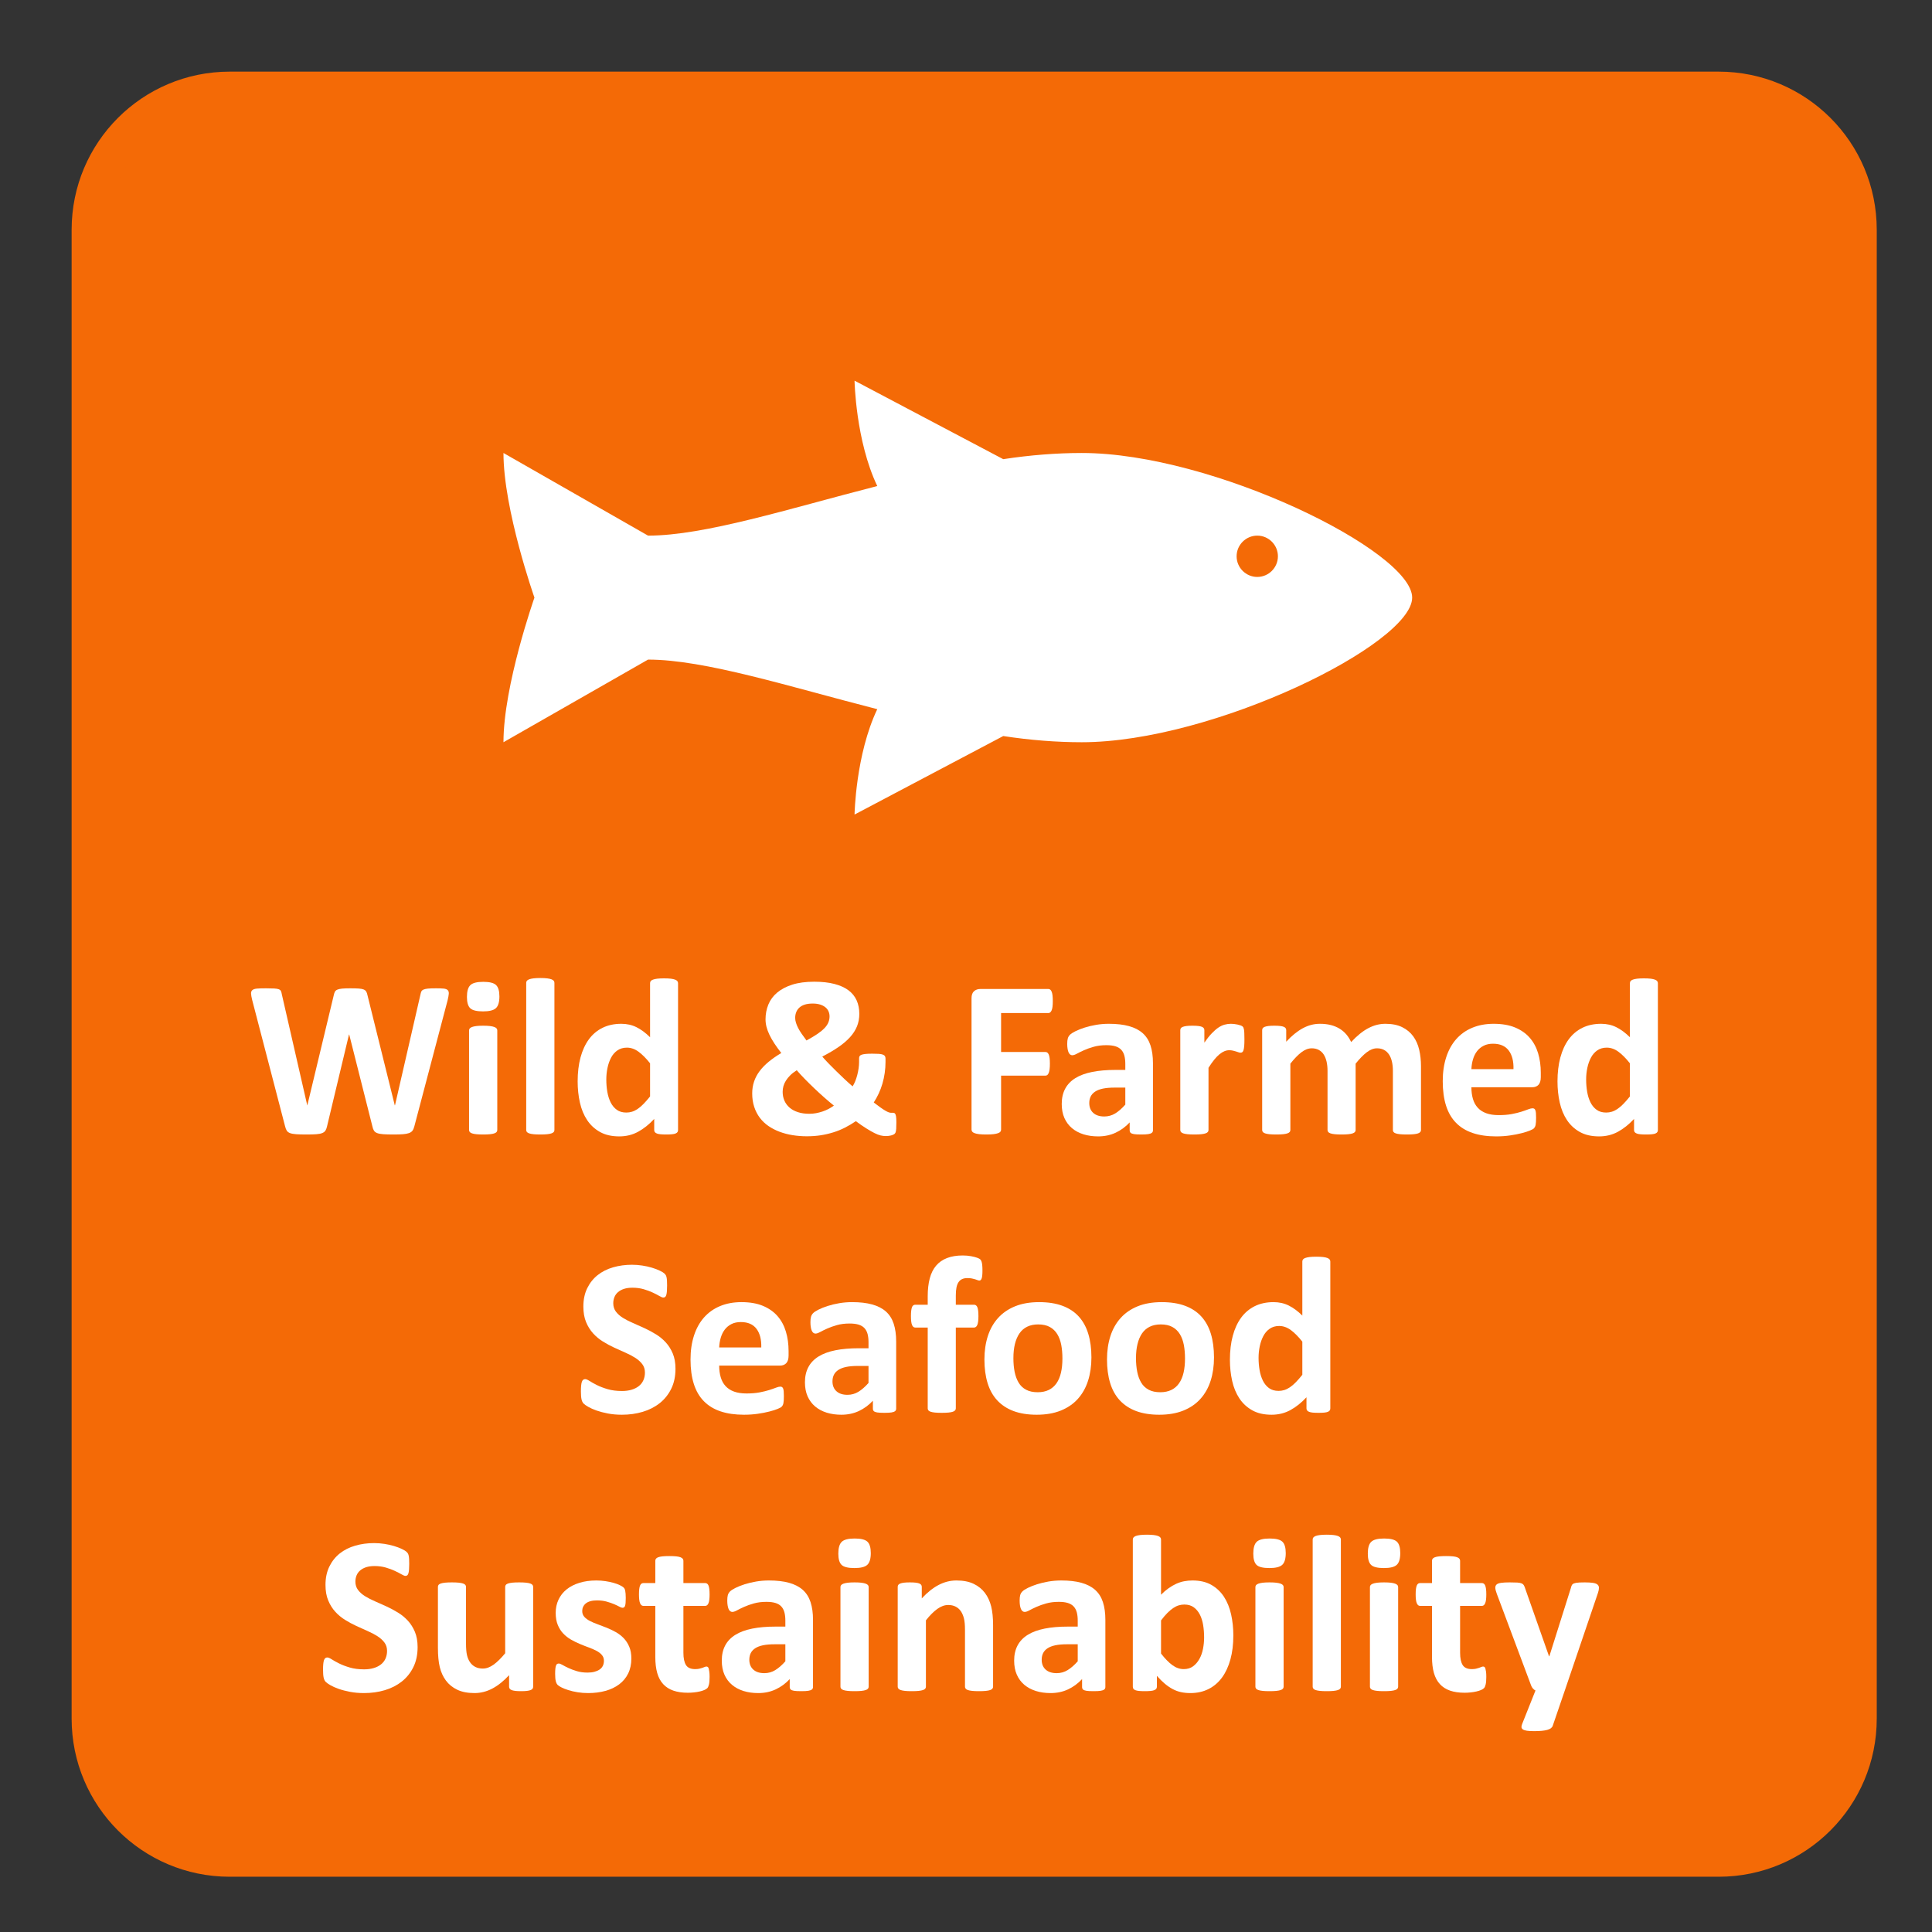
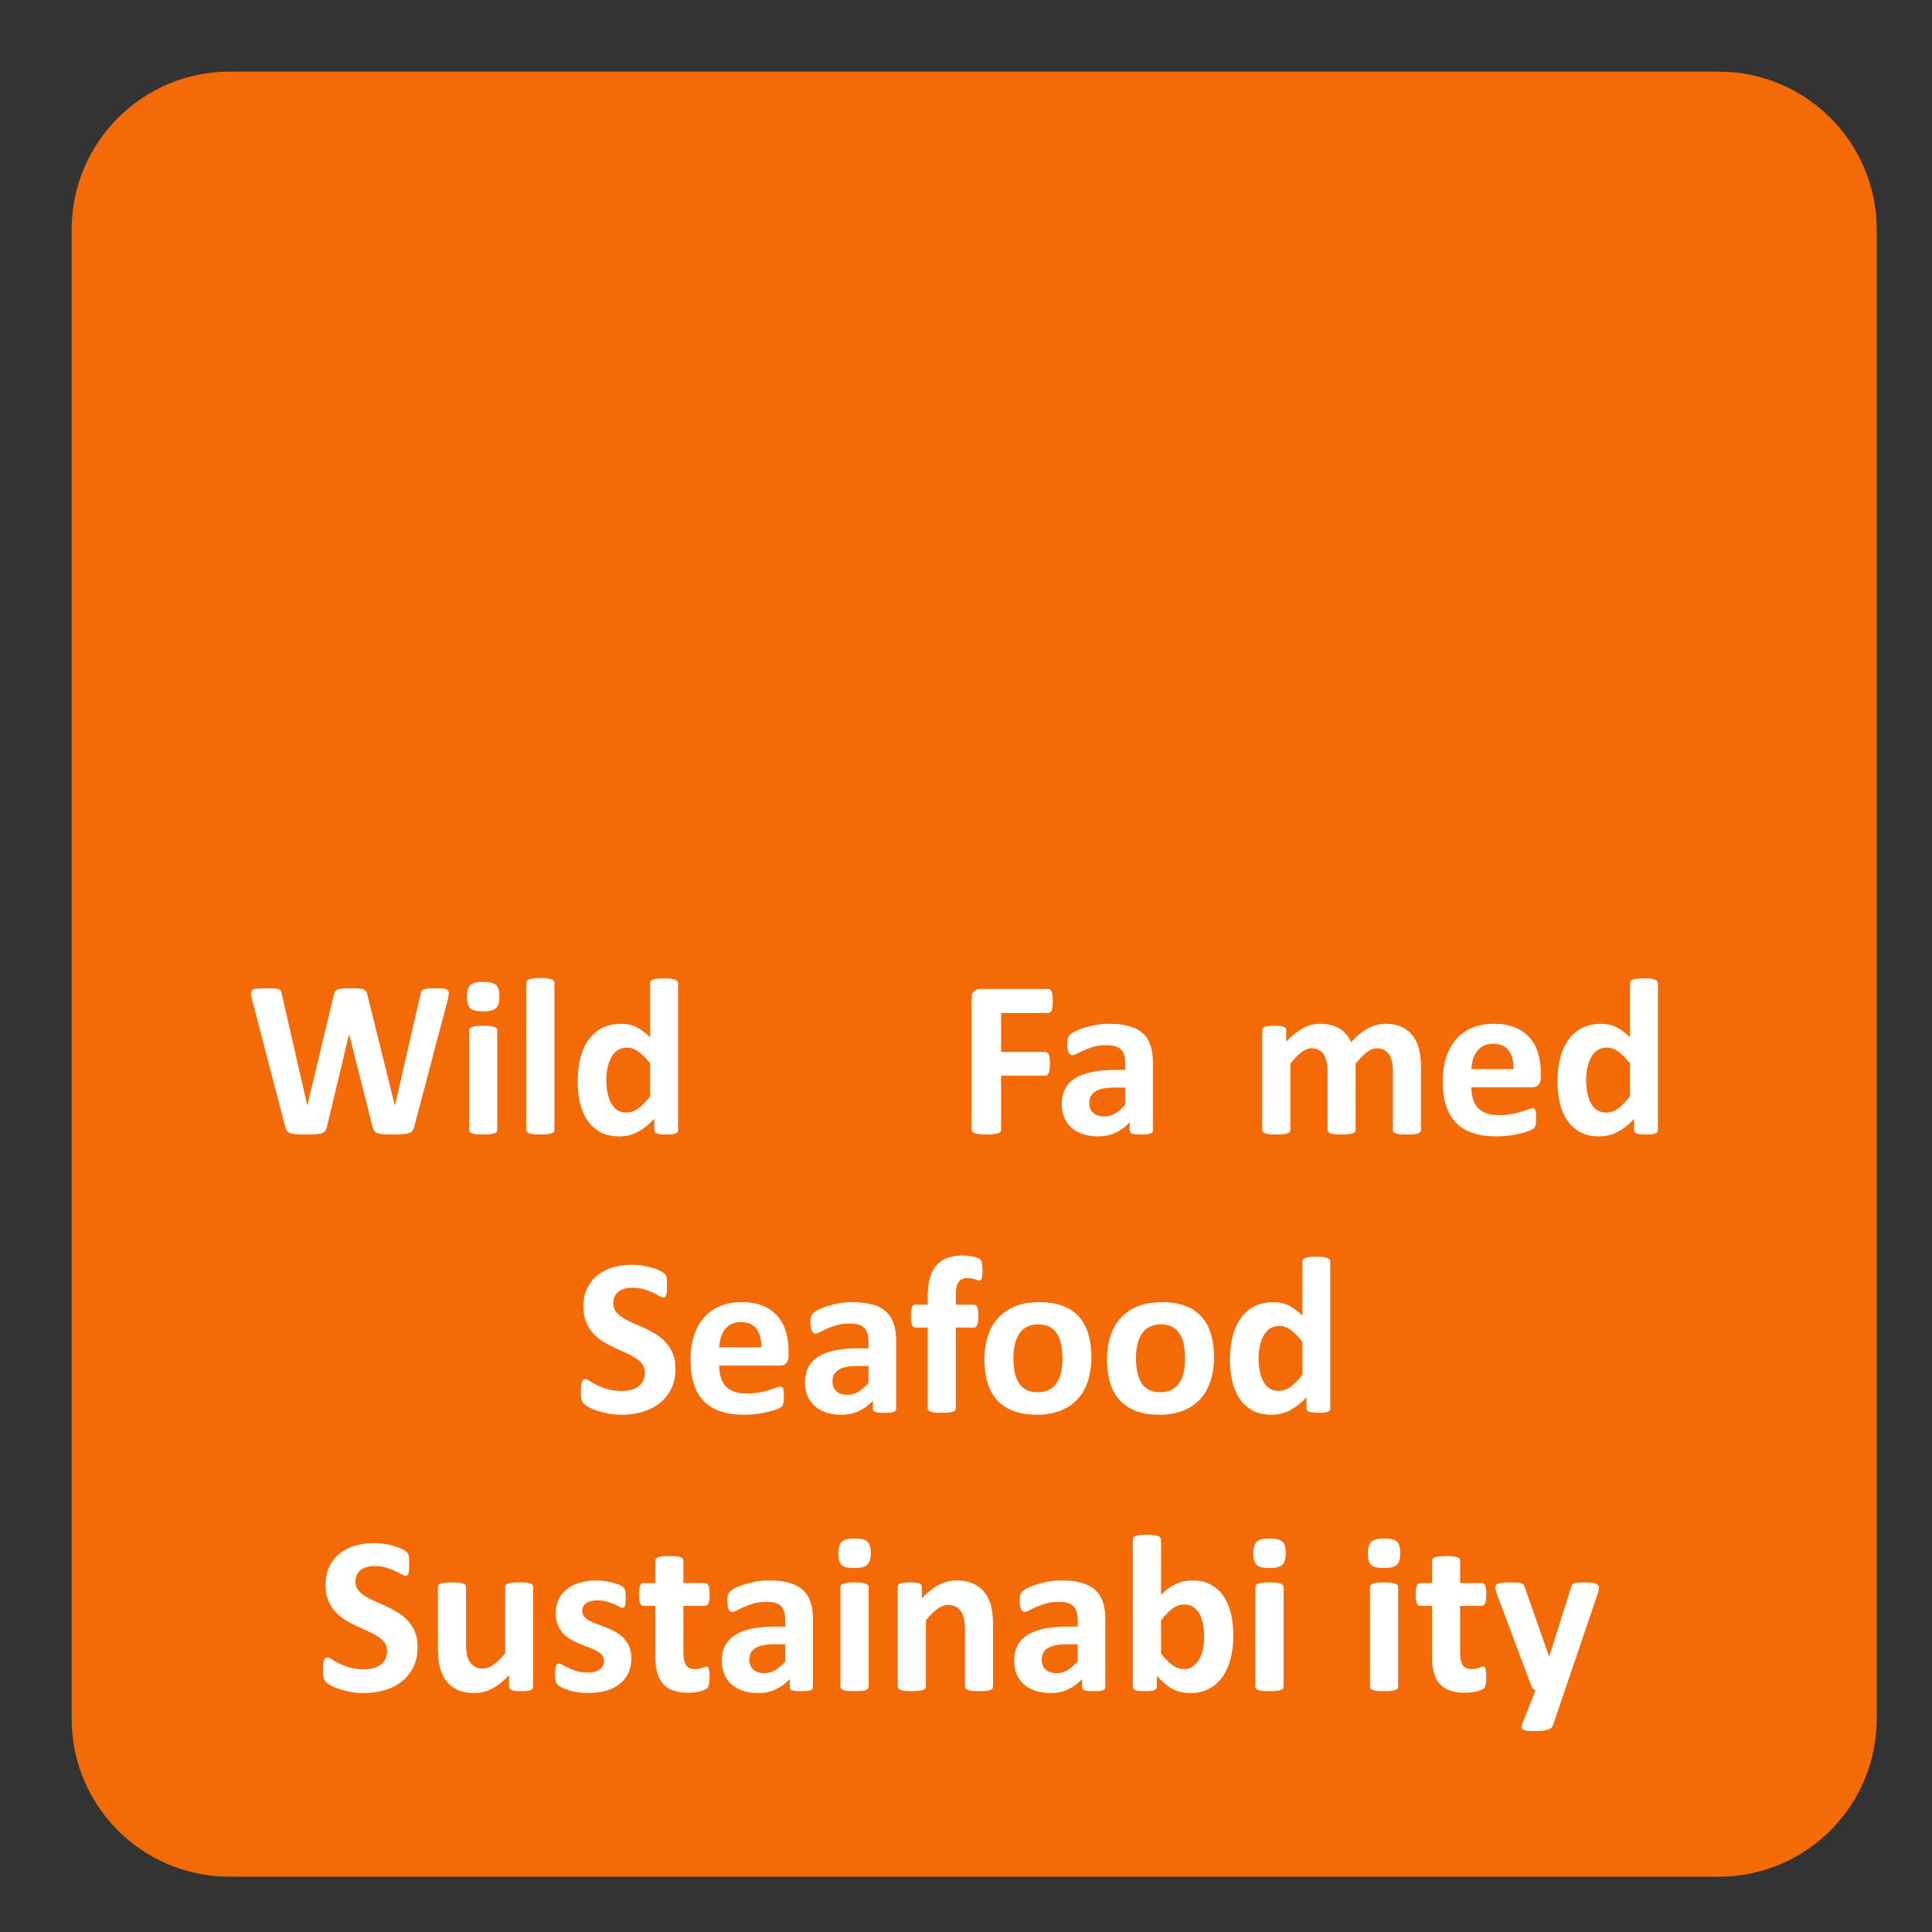
<svg xmlns="http://www.w3.org/2000/svg" version="1.1" x="0" y="0" width="118" height="118" viewBox="0, 0, 118, 118">
  <rect x="0" y="0" width="118" height="118" fill="#333333" stroke="none" />
  <g id="Layer_1" transform="translate(-274, -404.5)">
    <g>
      <path d="M279,418.027 C279,413.318 282.818,409.5 287.527,409.5 L378.473,409.5 C383.182,409.5 387,413.318 387,418.027 L387,508.973 C387,513.682 383.182,517.5 378.473,517.5 L287.527,517.5 C282.818,517.5 279,513.682 279,508.973 z" fill="#F46A06" />
      <path d="M279.5,418.527 C279.5,413.818 283.318,410 288.027,410 L378.973,410 C383.683,410 387.5,413.818 387.5,418.527 L387.5,509.473 C387.5,514.182 383.683,518 378.973,518 L288.027,518 C283.318,518 279.5,514.182 279.5,509.473 z" fill-opacity="0" stroke="#F46A06" stroke-width="2.25" />
      <path d="M299.307,473.292 Q299.266,473.456 299.195,473.555 Q299.123,473.654 298.979,473.706 Q298.836,473.757 298.61,473.774 Q298.385,473.791 298.036,473.791 Q297.646,473.791 297.41,473.774 Q297.175,473.757 297.038,473.706 Q296.901,473.654 296.84,473.555 Q296.778,473.456 296.744,473.292 L295.329,467.687 L295.315,467.687 L293.975,473.292 Q293.941,473.449 293.88,473.548 Q293.818,473.648 293.685,473.702 Q293.552,473.757 293.323,473.774 Q293.094,473.791 292.718,473.791 Q292.321,473.791 292.085,473.774 Q291.849,473.757 291.713,473.706 Q291.576,473.654 291.514,473.555 Q291.453,473.456 291.412,473.292 L289.402,465.574 Q289.341,465.328 289.334,465.188 Q289.327,465.048 289.412,464.973 Q289.498,464.898 289.693,464.88 Q289.888,464.863 290.236,464.863 Q290.557,464.863 290.745,464.874 Q290.933,464.884 291.029,464.921 Q291.125,464.959 291.159,465.031 Q291.193,465.103 291.214,465.233 L292.765,472.007 L292.772,472.007 L294.386,465.28 Q294.413,465.15 294.457,465.068 Q294.502,464.986 294.608,464.942 Q294.714,464.898 294.898,464.88 Q295.083,464.863 295.39,464.863 Q295.719,464.863 295.913,464.877 Q296.108,464.891 296.214,464.935 Q296.32,464.98 296.368,465.062 Q296.416,465.144 296.443,465.28 L298.111,472.007 L298.125,472.007 L299.677,465.253 Q299.697,465.144 299.731,465.065 Q299.765,464.986 299.861,464.942 Q299.957,464.898 300.135,464.88 Q300.312,464.863 300.634,464.863 Q300.934,464.863 301.102,464.88 Q301.269,464.898 301.345,464.973 Q301.42,465.048 301.41,465.195 Q301.399,465.342 301.338,465.595 z" fill="#FFFFFF" />
      <path d="M304.372,473.518 Q304.372,473.586 304.331,473.637 Q304.29,473.689 304.191,473.723 Q304.091,473.757 303.927,473.774 Q303.763,473.791 303.51,473.791 Q303.257,473.791 303.093,473.774 Q302.929,473.757 302.83,473.723 Q302.731,473.689 302.69,473.637 Q302.649,473.586 302.649,473.518 L302.649,467.434 Q302.649,467.365 302.69,467.314 Q302.731,467.263 302.83,467.225 Q302.929,467.188 303.093,467.167 Q303.257,467.147 303.51,467.147 Q303.763,467.147 303.927,467.167 Q304.091,467.188 304.191,467.225 Q304.29,467.263 304.331,467.314 Q304.372,467.365 304.372,467.434 z M304.502,465.356 Q304.502,465.875 304.29,466.073 Q304.078,466.272 303.504,466.272 Q302.922,466.272 302.721,466.08 Q302.519,465.889 302.519,465.39 Q302.519,464.87 302.728,464.669 Q302.936,464.467 303.517,464.467 Q304.091,464.467 304.296,464.662 Q304.502,464.857 304.502,465.356 z" fill="#FFFFFF" />
      <path d="M307.862,473.518 Q307.862,473.586 307.821,473.637 Q307.78,473.689 307.681,473.723 Q307.582,473.757 307.418,473.774 Q307.254,473.791 307.001,473.791 Q306.748,473.791 306.584,473.774 Q306.42,473.757 306.32,473.723 Q306.221,473.689 306.18,473.637 Q306.139,473.586 306.139,473.518 L306.139,464.528 Q306.139,464.46 306.18,464.405 Q306.221,464.351 306.32,464.313 Q306.42,464.275 306.584,464.255 Q306.748,464.234 307.001,464.234 Q307.254,464.234 307.418,464.255 Q307.582,464.275 307.681,464.313 Q307.78,464.351 307.821,464.405 Q307.862,464.46 307.862,464.528 z" fill="#FFFFFF" />
      <path d="M315.413,473.518 Q315.413,473.593 315.379,473.644 Q315.344,473.695 315.262,473.73 Q315.18,473.764 315.04,473.777 Q314.9,473.791 314.695,473.791 Q314.476,473.791 314.34,473.777 Q314.203,473.764 314.117,473.73 Q314.032,473.695 313.994,473.644 Q313.957,473.593 313.957,473.518 L313.957,472.841 Q313.485,473.347 312.969,473.627 Q312.453,473.907 311.824,473.907 Q311.127,473.907 310.645,473.637 Q310.163,473.367 309.859,472.909 Q309.554,472.451 309.418,471.839 Q309.281,471.228 309.281,470.551 Q309.281,469.737 309.455,469.088 Q309.63,468.439 309.965,467.981 Q310.299,467.523 310.799,467.276 Q311.298,467.03 311.947,467.03 Q312.46,467.03 312.877,467.239 Q313.294,467.447 313.704,467.851 L313.704,464.549 Q313.704,464.481 313.741,464.426 Q313.779,464.371 313.878,464.334 Q313.977,464.296 314.141,464.275 Q314.305,464.255 314.558,464.255 Q314.811,464.255 314.975,464.275 Q315.139,464.296 315.235,464.334 Q315.331,464.371 315.372,464.426 Q315.413,464.481 315.413,464.549 z M313.704,469.443 Q313.335,468.979 312.996,468.733 Q312.658,468.486 312.289,468.486 Q311.954,468.486 311.711,468.654 Q311.468,468.821 311.321,469.102 Q311.174,469.382 311.103,469.727 Q311.031,470.072 311.031,470.435 Q311.031,470.817 311.092,471.18 Q311.154,471.542 311.294,471.826 Q311.434,472.109 311.667,472.28 Q311.899,472.451 312.255,472.451 Q312.432,472.451 312.6,472.4 Q312.767,472.349 312.942,472.233 Q313.116,472.116 313.3,471.928 Q313.485,471.74 313.704,471.467 z" fill="#FFFFFF" />
-       <path d="M319.942,471.282 Q319.942,470.9 320.055,470.561 Q320.168,470.223 320.393,469.922 Q320.619,469.621 320.95,469.348 Q321.282,469.074 321.719,468.815 Q321.473,468.5 321.292,468.223 Q321.111,467.946 320.991,467.693 Q320.872,467.441 320.814,467.212 Q320.756,466.983 320.756,466.757 Q320.756,466.278 320.927,465.858 Q321.097,465.438 321.46,465.13 Q321.822,464.822 322.383,464.641 Q322.943,464.46 323.729,464.46 Q324.447,464.46 324.967,464.597 Q325.486,464.733 325.821,464.983 Q326.156,465.233 326.32,465.598 Q326.484,465.964 326.484,466.422 Q326.484,466.832 326.344,467.181 Q326.204,467.529 325.92,467.844 Q325.636,468.158 325.213,468.449 Q324.789,468.739 324.221,469.033 Q324.406,469.245 324.635,469.481 Q324.864,469.717 325.107,469.953 Q325.349,470.189 325.595,470.421 Q325.842,470.653 326.074,470.852 Q326.163,470.715 326.235,470.537 Q326.306,470.359 326.358,470.161 Q326.409,469.963 326.44,469.758 Q326.47,469.553 326.47,469.355 L326.47,469.143 Q326.47,469.067 326.498,469.013 Q326.525,468.958 326.611,468.924 Q326.696,468.89 326.857,468.873 Q327.017,468.856 327.27,468.856 Q327.51,468.856 327.667,468.866 Q327.824,468.876 327.916,468.91 Q328.009,468.944 328.046,469.003 Q328.084,469.061 328.084,469.15 L328.084,469.368 Q328.084,469.696 328.036,470.031 Q327.988,470.366 327.896,470.684 Q327.803,471.002 327.667,471.293 Q327.53,471.583 327.366,471.836 Q327.605,472.021 327.78,472.144 Q327.954,472.267 328.077,472.338 Q328.2,472.41 328.282,472.438 Q328.364,472.465 328.419,472.465 Q328.494,472.465 328.559,472.465 Q328.624,472.465 328.665,472.513 Q328.706,472.561 328.726,472.684 Q328.747,472.807 328.747,473.046 Q328.747,473.299 328.737,473.442 Q328.726,473.586 328.702,473.654 Q328.678,473.723 328.62,473.767 Q328.562,473.812 328.426,473.849 Q328.289,473.887 328.097,473.887 Q327.947,473.887 327.786,473.849 Q327.626,473.812 327.414,473.706 Q327.202,473.6 326.922,473.425 Q326.641,473.251 326.272,472.978 Q325.951,473.196 325.609,473.371 Q325.267,473.545 324.895,473.661 Q324.522,473.777 324.126,473.839 Q323.729,473.9 323.278,473.9 Q322.834,473.9 322.41,473.832 Q321.986,473.764 321.614,473.624 Q321.241,473.483 320.933,473.272 Q320.626,473.06 320.407,472.769 Q320.188,472.479 320.065,472.106 Q319.942,471.733 319.942,471.282 z M322.567,466.668 Q322.567,466.812 322.615,466.965 Q322.663,467.119 322.748,467.287 Q322.834,467.454 322.964,467.642 Q323.094,467.83 323.258,468.049 Q323.661,467.83 323.931,467.646 Q324.201,467.461 324.365,467.287 Q324.529,467.112 324.597,466.938 Q324.666,466.764 324.666,466.579 Q324.666,466.415 324.604,466.272 Q324.543,466.128 324.413,466.022 Q324.283,465.916 324.092,465.855 Q323.9,465.793 323.64,465.793 Q323.353,465.793 323.152,465.858 Q322.95,465.923 322.82,466.043 Q322.69,466.162 322.629,466.323 Q322.567,466.483 322.567,466.668 z M321.802,471.187 Q321.802,471.481 321.911,471.727 Q322.02,471.973 322.225,472.15 Q322.43,472.328 322.735,472.427 Q323.039,472.526 323.435,472.526 Q323.64,472.526 323.842,472.489 Q324.044,472.451 324.239,472.386 Q324.433,472.321 324.608,472.229 Q324.782,472.137 324.932,472.027 Q324.625,471.781 324.314,471.504 Q324.003,471.228 323.709,470.947 Q323.415,470.667 323.145,470.39 Q322.875,470.113 322.663,469.867 Q322.424,470.018 322.263,470.178 Q322.102,470.339 322,470.503 Q321.897,470.667 321.849,470.838 Q321.802,471.009 321.802,471.187 z M319.382,464.904" fill="#FFFFFF" />
      <path d="M338.301,465.643 Q338.301,465.848 338.284,465.988 Q338.267,466.128 338.229,466.21 Q338.192,466.292 338.144,466.333 Q338.096,466.374 338.035,466.374 L335.143,466.374 L335.143,468.753 L337.857,468.753 Q337.918,468.753 337.966,468.787 Q338.014,468.821 338.052,468.903 Q338.089,468.985 338.106,469.122 Q338.124,469.259 338.124,469.464 Q338.124,469.669 338.106,469.806 Q338.089,469.942 338.052,470.031 Q338.014,470.12 337.966,470.158 Q337.918,470.195 337.857,470.195 L335.143,470.195 L335.143,473.49 Q335.143,473.566 335.102,473.62 Q335.061,473.675 334.955,473.712 Q334.849,473.75 334.678,473.771 Q334.507,473.791 334.241,473.791 Q333.981,473.791 333.807,473.771 Q333.632,473.75 333.53,473.712 Q333.427,473.675 333.383,473.62 Q333.338,473.566 333.338,473.49 L333.338,465.472 Q333.338,465.171 333.492,465.038 Q333.646,464.904 333.872,464.904 L338.035,464.904 Q338.096,464.904 338.144,464.942 Q338.192,464.98 338.229,465.065 Q338.267,465.15 338.284,465.294 Q338.301,465.438 338.301,465.643 z" fill="#FFFFFF" />
      <path d="M344.419,473.538 Q344.419,473.634 344.35,473.689 Q344.282,473.743 344.135,473.767 Q343.988,473.791 343.701,473.791 Q343.393,473.791 343.253,473.767 Q343.113,473.743 343.055,473.689 Q342.997,473.634 342.997,473.538 L342.997,473.053 Q342.621,473.456 342.139,473.682 Q341.657,473.907 341.069,473.907 Q340.584,473.907 340.177,473.781 Q339.77,473.654 339.473,473.405 Q339.176,473.155 339.011,472.786 Q338.847,472.417 338.847,471.925 Q338.847,471.392 339.056,470.999 Q339.264,470.606 339.678,470.349 Q340.092,470.093 340.707,469.97 Q341.322,469.847 342.135,469.847 L342.73,469.847 L342.73,469.478 Q342.73,469.191 342.672,468.975 Q342.614,468.76 342.481,468.616 Q342.347,468.473 342.125,468.404 Q341.903,468.336 341.575,468.336 Q341.144,468.336 340.806,468.432 Q340.468,468.527 340.208,468.644 Q339.948,468.76 339.774,468.856 Q339.599,468.951 339.49,468.951 Q339.415,468.951 339.357,468.903 Q339.299,468.856 339.261,468.767 Q339.223,468.678 339.203,468.548 Q339.182,468.418 339.182,468.261 Q339.182,468.049 339.217,467.926 Q339.251,467.803 339.346,467.704 Q339.442,467.605 339.681,467.485 Q339.921,467.365 340.242,467.263 Q340.563,467.16 340.943,467.095 Q341.322,467.03 341.725,467.03 Q342.443,467.03 342.952,467.171 Q343.462,467.311 343.79,467.601 Q344.118,467.892 344.268,468.35 Q344.419,468.808 344.419,469.437 z M342.73,470.927 L342.074,470.927 Q341.657,470.927 341.363,470.988 Q341.069,471.05 340.885,471.173 Q340.7,471.296 340.615,471.47 Q340.529,471.645 340.529,471.87 Q340.529,472.253 340.772,472.472 Q341.014,472.691 341.445,472.691 Q341.807,472.691 342.112,472.506 Q342.416,472.321 342.73,471.966 z" fill="#FFFFFF" />
-       <path d="M350.005,467.987 Q350.005,468.233 349.992,468.391 Q349.978,468.548 349.951,468.637 Q349.923,468.726 349.879,468.76 Q349.834,468.794 349.766,468.794 Q349.711,468.794 349.643,468.77 Q349.575,468.746 349.489,468.719 Q349.404,468.691 349.301,468.668 Q349.199,468.644 349.076,468.644 Q348.932,468.644 348.789,468.702 Q348.645,468.76 348.491,468.883 Q348.337,469.006 348.17,469.211 Q348.002,469.416 347.811,469.717 L347.811,473.518 Q347.811,473.586 347.77,473.637 Q347.729,473.689 347.63,473.723 Q347.531,473.757 347.367,473.774 Q347.203,473.791 346.95,473.791 Q346.697,473.791 346.533,473.774 Q346.369,473.757 346.269,473.723 Q346.17,473.689 346.129,473.637 Q346.088,473.586 346.088,473.518 L346.088,467.42 Q346.088,467.352 346.122,467.3 Q346.157,467.249 346.246,467.215 Q346.334,467.181 346.475,467.164 Q346.615,467.147 346.827,467.147 Q347.045,467.147 347.189,467.164 Q347.332,467.181 347.411,467.215 Q347.49,467.249 347.524,467.3 Q347.558,467.352 347.558,467.42 L347.558,468.179 Q347.797,467.837 348.009,467.615 Q348.221,467.393 348.413,467.263 Q348.604,467.133 348.795,467.082 Q348.987,467.03 349.178,467.03 Q349.267,467.03 349.37,467.041 Q349.472,467.051 349.581,467.075 Q349.691,467.099 349.773,467.129 Q349.855,467.16 349.893,467.194 Q349.93,467.229 349.947,467.27 Q349.964,467.311 349.978,467.382 Q349.992,467.454 349.998,467.598 Q350.005,467.741 350.005,467.987 z" fill="#FFFFFF" />
      <path d="M360.789,473.518 Q360.789,473.586 360.748,473.637 Q360.707,473.689 360.611,473.723 Q360.515,473.757 360.351,473.774 Q360.187,473.791 359.934,473.791 Q359.675,473.791 359.511,473.774 Q359.346,473.757 359.247,473.723 Q359.148,473.689 359.111,473.637 Q359.073,473.586 359.073,473.518 L359.073,469.901 Q359.073,469.594 359.015,469.341 Q358.957,469.088 358.837,468.907 Q358.718,468.726 358.536,468.627 Q358.355,468.527 358.102,468.527 Q357.795,468.527 357.48,468.767 Q357.166,469.006 356.797,469.464 L356.797,473.518 Q356.797,473.586 356.756,473.637 Q356.715,473.689 356.616,473.723 Q356.516,473.757 356.352,473.774 Q356.188,473.791 355.942,473.791 Q355.689,473.791 355.525,473.774 Q355.361,473.757 355.262,473.723 Q355.163,473.689 355.122,473.637 Q355.081,473.586 355.081,473.518 L355.081,469.901 Q355.081,469.594 355.023,469.341 Q354.965,469.088 354.848,468.907 Q354.732,468.726 354.548,468.627 Q354.363,468.527 354.117,468.527 Q353.803,468.527 353.488,468.767 Q353.174,469.006 352.811,469.464 L352.811,473.518 Q352.811,473.586 352.77,473.637 Q352.729,473.689 352.63,473.723 Q352.531,473.757 352.367,473.774 Q352.203,473.791 351.95,473.791 Q351.697,473.791 351.533,473.774 Q351.369,473.757 351.27,473.723 Q351.171,473.689 351.13,473.637 Q351.089,473.586 351.089,473.518 L351.089,467.42 Q351.089,467.352 351.123,467.3 Q351.157,467.249 351.246,467.215 Q351.335,467.181 351.475,467.164 Q351.615,467.147 351.827,467.147 Q352.046,467.147 352.189,467.164 Q352.333,467.181 352.411,467.215 Q352.49,467.249 352.524,467.3 Q352.558,467.352 352.558,467.42 L352.558,468.124 Q353.064,467.577 353.567,467.304 Q354.069,467.03 354.616,467.03 Q354.992,467.03 355.293,467.109 Q355.594,467.188 355.829,467.335 Q356.065,467.482 356.236,467.687 Q356.407,467.892 356.523,468.145 Q356.797,467.851 357.06,467.639 Q357.323,467.427 357.579,467.294 Q357.836,467.16 358.092,467.095 Q358.348,467.03 358.615,467.03 Q359.223,467.03 359.64,467.235 Q360.057,467.441 360.314,467.793 Q360.57,468.145 360.68,468.616 Q360.789,469.088 360.789,469.614 z" fill="#FFFFFF" />
      <path d="M368.106,470.291 Q368.106,470.606 367.966,470.756 Q367.826,470.906 367.58,470.906 L363.868,470.906 Q363.868,471.296 363.96,471.614 Q364.052,471.932 364.254,472.154 Q364.456,472.376 364.773,472.492 Q365.091,472.608 365.536,472.608 Q365.987,472.608 366.329,472.544 Q366.67,472.479 366.92,472.4 Q367.169,472.321 367.333,472.256 Q367.498,472.191 367.6,472.191 Q367.662,472.191 367.703,472.215 Q367.744,472.239 367.771,472.301 Q367.798,472.362 367.809,472.475 Q367.819,472.588 367.819,472.759 Q367.819,472.909 367.812,473.015 Q367.805,473.121 367.792,473.196 Q367.778,473.272 367.75,473.323 Q367.723,473.374 367.679,473.422 Q367.634,473.47 367.436,473.552 Q367.238,473.634 366.93,473.712 Q366.623,473.791 366.226,473.849 Q365.83,473.907 365.378,473.907 Q364.565,473.907 363.953,473.702 Q363.341,473.497 362.931,473.08 Q362.521,472.663 362.319,472.027 Q362.118,471.392 362.118,470.537 Q362.118,469.724 362.33,469.071 Q362.542,468.418 362.945,467.963 Q363.348,467.509 363.926,467.27 Q364.503,467.03 365.228,467.03 Q365.994,467.03 366.537,467.256 Q367.081,467.482 367.429,467.881 Q367.778,468.281 367.942,468.828 Q368.106,469.375 368.106,470.018 z M366.438,469.799 Q366.458,469.074 366.147,468.661 Q365.836,468.247 365.187,468.247 Q364.859,468.247 364.616,468.37 Q364.374,468.493 364.213,468.702 Q364.052,468.91 363.967,469.194 Q363.881,469.478 363.868,469.799 z" fill="#FFFFFF" />
      <path d="M375.258,473.518 Q375.258,473.593 375.224,473.644 Q375.19,473.695 375.108,473.73 Q375.026,473.764 374.885,473.777 Q374.745,473.791 374.54,473.791 Q374.322,473.791 374.185,473.777 Q374.048,473.764 373.963,473.73 Q373.877,473.695 373.84,473.644 Q373.802,473.593 373.802,473.518 L373.802,472.841 Q373.33,473.347 372.814,473.627 Q372.298,473.907 371.669,473.907 Q370.972,473.907 370.49,473.637 Q370.008,473.367 369.704,472.909 Q369.4,472.451 369.263,471.839 Q369.126,471.228 369.126,470.551 Q369.126,469.737 369.301,469.088 Q369.475,468.439 369.81,467.981 Q370.145,467.523 370.644,467.276 Q371.143,467.03 371.792,467.03 Q372.305,467.03 372.722,467.239 Q373.139,467.447 373.549,467.851 L373.549,464.549 Q373.549,464.481 373.587,464.426 Q373.624,464.371 373.723,464.334 Q373.822,464.296 373.987,464.275 Q374.151,464.255 374.404,464.255 Q374.656,464.255 374.821,464.275 Q374.985,464.296 375.08,464.334 Q375.176,464.371 375.217,464.426 Q375.258,464.481 375.258,464.549 z M373.549,469.443 Q373.18,468.979 372.842,468.733 Q372.503,468.486 372.134,468.486 Q371.799,468.486 371.556,468.654 Q371.314,468.821 371.167,469.102 Q371.02,469.382 370.948,469.727 Q370.876,470.072 370.876,470.435 Q370.876,470.817 370.938,471.18 Q370.999,471.542 371.139,471.826 Q371.28,472.109 371.512,472.28 Q371.744,472.451 372.1,472.451 Q372.278,472.451 372.445,472.4 Q372.613,472.349 372.787,472.233 Q372.961,472.116 373.146,471.928 Q373.33,471.74 373.549,471.467 z" fill="#FFFFFF" />
      <path d="M315.256,488.098 Q315.256,488.795 314.997,489.321 Q314.737,489.848 314.293,490.2 Q313.848,490.552 313.254,490.73 Q312.659,490.907 311.982,490.907 Q311.524,490.907 311.131,490.832 Q310.738,490.757 310.437,490.651 Q310.136,490.545 309.935,490.429 Q309.733,490.313 309.644,490.224 Q309.555,490.135 309.518,489.967 Q309.48,489.8 309.48,489.485 Q309.48,489.274 309.494,489.13 Q309.507,488.986 309.538,488.898 Q309.569,488.809 309.62,488.771 Q309.671,488.733 309.74,488.733 Q309.836,488.733 310.01,488.846 Q310.184,488.959 310.458,489.096 Q310.731,489.233 311.11,489.345 Q311.49,489.458 311.989,489.458 Q312.317,489.458 312.577,489.379 Q312.837,489.301 313.018,489.157 Q313.199,489.014 313.295,488.802 Q313.39,488.59 313.39,488.33 Q313.39,488.029 313.226,487.814 Q313.062,487.599 312.799,487.431 Q312.536,487.264 312.201,487.117 Q311.866,486.97 311.51,486.806 Q311.155,486.642 310.82,486.433 Q310.485,486.225 310.222,485.934 Q309.959,485.644 309.795,485.247 Q309.63,484.851 309.63,484.297 Q309.63,483.661 309.866,483.179 Q310.102,482.697 310.502,482.379 Q310.902,482.062 311.445,481.904 Q311.989,481.747 312.597,481.747 Q312.912,481.747 313.226,481.795 Q313.541,481.843 313.814,481.925 Q314.087,482.007 314.299,482.109 Q314.511,482.212 314.58,482.28 Q314.648,482.349 314.672,482.397 Q314.696,482.444 314.713,482.523 Q314.73,482.602 314.737,482.721 Q314.744,482.841 314.744,483.019 Q314.744,483.217 314.733,483.354 Q314.723,483.49 314.699,483.579 Q314.675,483.668 314.631,483.709 Q314.587,483.75 314.511,483.75 Q314.436,483.75 314.272,483.654 Q314.108,483.559 313.869,483.446 Q313.629,483.333 313.315,483.241 Q313.001,483.149 312.625,483.149 Q312.331,483.149 312.112,483.22 Q311.893,483.292 311.746,483.419 Q311.599,483.545 311.527,483.723 Q311.456,483.9 311.456,484.099 Q311.456,484.393 311.616,484.608 Q311.777,484.823 312.047,484.991 Q312.317,485.158 312.659,485.305 Q313.001,485.452 313.356,485.616 Q313.712,485.78 314.053,485.989 Q314.395,486.197 314.662,486.488 Q314.928,486.778 315.092,487.171 Q315.256,487.565 315.256,488.098 z" fill="#FFFFFF" />
      <path d="M322.164,487.291 Q322.164,487.606 322.023,487.756 Q321.883,487.906 321.637,487.906 L317.925,487.906 Q317.925,488.296 318.018,488.614 Q318.11,488.932 318.311,489.154 Q318.513,489.376 318.831,489.492 Q319.149,489.608 319.593,489.608 Q320.044,489.608 320.386,489.544 Q320.728,489.479 320.977,489.4 Q321.227,489.321 321.391,489.256 Q321.555,489.191 321.658,489.191 Q321.719,489.191 321.76,489.215 Q321.801,489.239 321.829,489.301 Q321.856,489.362 321.866,489.475 Q321.876,489.588 321.876,489.759 Q321.876,489.909 321.87,490.015 Q321.863,490.121 321.849,490.196 Q321.835,490.272 321.808,490.323 Q321.781,490.374 321.736,490.422 Q321.692,490.47 321.494,490.552 Q321.295,490.634 320.988,490.712 Q320.68,490.791 320.284,490.849 Q319.887,490.907 319.436,490.907 Q318.622,490.907 318.011,490.702 Q317.399,490.497 316.989,490.08 Q316.579,489.663 316.377,489.027 Q316.175,488.392 316.175,487.537 Q316.175,486.724 316.387,486.071 Q316.599,485.418 317.002,484.963 Q317.406,484.509 317.983,484.27 Q318.561,484.03 319.286,484.03 Q320.051,484.03 320.595,484.256 Q321.138,484.482 321.487,484.881 Q321.835,485.281 321.999,485.828 Q322.164,486.375 322.164,487.018 z M320.496,486.799 Q320.516,486.074 320.205,485.661 Q319.894,485.247 319.245,485.247 Q318.916,485.247 318.674,485.37 Q318.431,485.493 318.27,485.702 Q318.11,485.91 318.024,486.194 Q317.939,486.478 317.925,486.799 z" fill="#FFFFFF" />
      <path d="M328.735,490.538 Q328.735,490.634 328.666,490.689 Q328.598,490.743 328.451,490.767 Q328.304,490.791 328.017,490.791 Q327.709,490.791 327.569,490.767 Q327.429,490.743 327.371,490.689 Q327.313,490.634 327.313,490.538 L327.313,490.053 Q326.937,490.456 326.455,490.682 Q325.973,490.907 325.385,490.907 Q324.9,490.907 324.493,490.781 Q324.086,490.654 323.789,490.405 Q323.492,490.155 323.327,489.786 Q323.163,489.417 323.163,488.925 Q323.163,488.392 323.372,487.999 Q323.58,487.606 323.994,487.349 Q324.408,487.093 325.023,486.97 Q325.638,486.847 326.451,486.847 L327.046,486.847 L327.046,486.478 Q327.046,486.191 326.988,485.975 Q326.93,485.76 326.797,485.616 Q326.663,485.473 326.441,485.404 Q326.219,485.336 325.891,485.336 Q325.46,485.336 325.122,485.432 Q324.784,485.527 324.524,485.644 Q324.264,485.76 324.09,485.856 Q323.915,485.951 323.806,485.951 Q323.731,485.951 323.673,485.903 Q323.615,485.856 323.577,485.767 Q323.539,485.678 323.519,485.548 Q323.498,485.418 323.498,485.261 Q323.498,485.049 323.533,484.926 Q323.567,484.803 323.662,484.704 Q323.758,484.605 323.997,484.485 Q324.237,484.365 324.558,484.263 Q324.879,484.16 325.259,484.095 Q325.638,484.03 326.041,484.03 Q326.759,484.03 327.268,484.171 Q327.778,484.311 328.106,484.601 Q328.434,484.892 328.584,485.35 Q328.735,485.808 328.735,486.437 z M327.046,487.927 L326.39,487.927 Q325.973,487.927 325.679,487.988 Q325.385,488.05 325.201,488.173 Q325.016,488.296 324.93,488.47 Q324.845,488.645 324.845,488.87 Q324.845,489.253 325.088,489.472 Q325.33,489.691 325.761,489.691 Q326.123,489.691 326.428,489.506 Q326.732,489.321 327.046,488.966 z" fill="#FFFFFF" />
      <path d="M334.005,482.096 Q334.005,482.294 333.991,482.414 Q333.978,482.533 333.95,482.598 Q333.923,482.663 333.889,482.687 Q333.855,482.711 333.814,482.711 Q333.766,482.711 333.708,482.687 Q333.65,482.663 333.564,482.636 Q333.479,482.608 333.362,482.585 Q333.246,482.561 333.089,482.561 Q332.904,482.561 332.771,482.619 Q332.638,482.677 332.549,482.803 Q332.46,482.93 332.419,483.131 Q332.378,483.333 332.378,483.627 L332.378,484.188 L333.492,484.188 Q333.554,484.188 333.605,484.222 Q333.656,484.256 333.691,484.335 Q333.725,484.413 333.742,484.55 Q333.759,484.687 333.759,484.885 Q333.759,485.261 333.691,485.421 Q333.622,485.582 333.492,485.582 L332.378,485.582 L332.378,490.518 Q332.378,490.586 332.337,490.637 Q332.296,490.689 332.2,490.723 Q332.105,490.757 331.934,490.774 Q331.763,490.791 331.517,490.791 Q331.271,490.791 331.103,490.774 Q330.936,490.757 330.837,490.723 Q330.737,490.689 330.7,490.637 Q330.662,490.586 330.662,490.518 L330.662,485.582 L329.897,485.582 Q329.767,485.582 329.702,485.421 Q329.637,485.261 329.637,484.885 Q329.637,484.687 329.654,484.55 Q329.671,484.413 329.702,484.335 Q329.733,484.256 329.784,484.222 Q329.835,484.188 329.903,484.188 L330.662,484.188 L330.662,483.675 Q330.662,483.053 330.785,482.585 Q330.908,482.116 331.172,481.805 Q331.435,481.494 331.841,481.337 Q332.248,481.18 332.802,481.18 Q333.069,481.18 333.308,481.224 Q333.547,481.269 333.684,481.32 Q333.82,481.371 333.868,481.416 Q333.916,481.46 333.947,481.546 Q333.978,481.631 333.991,481.764 Q334.005,481.898 334.005,482.096 z" fill="#FFFFFF" />
      <path d="M340.66,487.407 Q340.66,488.187 340.455,488.829 Q340.25,489.472 339.833,489.937 Q339.416,490.401 338.787,490.654 Q338.158,490.907 337.317,490.907 Q336.504,490.907 335.902,490.682 Q335.3,490.456 334.904,490.025 Q334.507,489.595 334.316,488.966 Q334.125,488.337 334.125,487.53 Q334.125,486.751 334.333,486.105 Q334.542,485.459 334.959,484.998 Q335.376,484.536 336.001,484.283 Q336.627,484.03 337.467,484.03 Q338.288,484.03 338.889,484.253 Q339.491,484.475 339.884,484.905 Q340.277,485.336 340.468,485.965 Q340.66,486.594 340.66,487.407 z M338.889,487.476 Q338.889,487.025 338.818,486.645 Q338.746,486.266 338.575,485.985 Q338.404,485.705 338.12,485.548 Q337.837,485.391 337.406,485.391 Q337.023,485.391 336.736,485.531 Q336.449,485.671 336.264,485.941 Q336.08,486.211 335.987,486.59 Q335.895,486.97 335.895,487.455 Q335.895,487.906 335.97,488.286 Q336.046,488.665 336.213,488.945 Q336.38,489.226 336.668,489.379 Q336.955,489.533 337.379,489.533 Q337.768,489.533 338.055,489.393 Q338.342,489.253 338.527,488.986 Q338.712,488.72 338.8,488.34 Q338.889,487.961 338.889,487.476 z" fill="#FFFFFF" />
      <path d="M348.147,487.407 Q348.147,488.187 347.942,488.829 Q347.737,489.472 347.32,489.937 Q346.903,490.401 346.274,490.654 Q345.645,490.907 344.804,490.907 Q343.991,490.907 343.389,490.682 Q342.788,490.456 342.391,490.025 Q341.995,489.595 341.803,488.966 Q341.612,488.337 341.612,487.53 Q341.612,486.751 341.82,486.105 Q342.029,485.459 342.446,484.998 Q342.863,484.536 343.488,484.283 Q344.114,484.03 344.955,484.03 Q345.775,484.03 346.376,484.253 Q346.978,484.475 347.371,484.905 Q347.764,485.336 347.956,485.965 Q348.147,486.594 348.147,487.407 z M346.376,487.476 Q346.376,487.025 346.305,486.645 Q346.233,486.266 346.062,485.985 Q345.891,485.705 345.607,485.548 Q345.324,485.391 344.893,485.391 Q344.51,485.391 344.223,485.531 Q343.936,485.671 343.751,485.941 Q343.567,486.211 343.475,486.59 Q343.382,486.97 343.382,487.455 Q343.382,487.906 343.458,488.286 Q343.533,488.665 343.7,488.945 Q343.868,489.226 344.155,489.379 Q344.442,489.533 344.866,489.533 Q345.255,489.533 345.542,489.393 Q345.83,489.253 346.014,488.986 Q346.199,488.72 346.288,488.34 Q346.376,487.961 346.376,487.476 z" fill="#FFFFFF" />
-       <path d="M355.251,490.518 Q355.251,490.593 355.217,490.644 Q355.183,490.695 355.101,490.73 Q355.019,490.764 354.879,490.777 Q354.739,490.791 354.534,490.791 Q354.315,490.791 354.178,490.777 Q354.041,490.764 353.956,490.73 Q353.87,490.695 353.833,490.644 Q353.795,490.593 353.795,490.518 L353.795,489.841 Q353.324,490.347 352.807,490.627 Q352.291,490.907 351.662,490.907 Q350.965,490.907 350.483,490.637 Q350.001,490.367 349.697,489.909 Q349.393,489.451 349.256,488.839 Q349.119,488.228 349.119,487.551 Q349.119,486.737 349.294,486.088 Q349.468,485.439 349.803,484.981 Q350.138,484.523 350.637,484.276 Q351.136,484.03 351.785,484.03 Q352.298,484.03 352.715,484.239 Q353.132,484.447 353.542,484.851 L353.542,481.549 Q353.542,481.481 353.58,481.426 Q353.618,481.371 353.717,481.334 Q353.816,481.296 353.98,481.275 Q354.144,481.255 354.397,481.255 Q354.65,481.255 354.814,481.275 Q354.978,481.296 355.074,481.334 Q355.169,481.371 355.21,481.426 Q355.251,481.481 355.251,481.549 z M353.542,486.443 Q353.173,485.979 352.835,485.733 Q352.496,485.486 352.127,485.486 Q351.792,485.486 351.55,485.654 Q351.307,485.821 351.16,486.102 Q351.013,486.382 350.941,486.727 Q350.869,487.072 350.869,487.435 Q350.869,487.817 350.931,488.18 Q350.993,488.542 351.133,488.826 Q351.273,489.109 351.505,489.28 Q351.738,489.451 352.093,489.451 Q352.271,489.451 352.438,489.4 Q352.606,489.349 352.78,489.233 Q352.954,489.116 353.139,488.928 Q353.324,488.74 353.542,488.467 z" fill="#FFFFFF" />
+       <path d="M355.251,490.518 Q355.251,490.593 355.217,490.644 Q355.183,490.695 355.101,490.73 Q355.019,490.764 354.879,490.777 Q354.739,490.791 354.534,490.791 Q354.041,490.764 353.956,490.73 Q353.87,490.695 353.833,490.644 Q353.795,490.593 353.795,490.518 L353.795,489.841 Q353.324,490.347 352.807,490.627 Q352.291,490.907 351.662,490.907 Q350.965,490.907 350.483,490.637 Q350.001,490.367 349.697,489.909 Q349.393,489.451 349.256,488.839 Q349.119,488.228 349.119,487.551 Q349.119,486.737 349.294,486.088 Q349.468,485.439 349.803,484.981 Q350.138,484.523 350.637,484.276 Q351.136,484.03 351.785,484.03 Q352.298,484.03 352.715,484.239 Q353.132,484.447 353.542,484.851 L353.542,481.549 Q353.542,481.481 353.58,481.426 Q353.618,481.371 353.717,481.334 Q353.816,481.296 353.98,481.275 Q354.144,481.255 354.397,481.255 Q354.65,481.255 354.814,481.275 Q354.978,481.296 355.074,481.334 Q355.169,481.371 355.21,481.426 Q355.251,481.481 355.251,481.549 z M353.542,486.443 Q353.173,485.979 352.835,485.733 Q352.496,485.486 352.127,485.486 Q351.792,485.486 351.55,485.654 Q351.307,485.821 351.16,486.102 Q351.013,486.382 350.941,486.727 Q350.869,487.072 350.869,487.435 Q350.869,487.817 350.931,488.18 Q350.993,488.542 351.133,488.826 Q351.273,489.109 351.505,489.28 Q351.738,489.451 352.093,489.451 Q352.271,489.451 352.438,489.4 Q352.606,489.349 352.78,489.233 Q352.954,489.116 353.139,488.928 Q353.324,488.74 353.542,488.467 z" fill="#FFFFFF" />
      <path d="M299.506,505.098 Q299.506,505.795 299.247,506.321 Q298.987,506.848 298.543,507.2 Q298.098,507.552 297.504,507.73 Q296.909,507.907 296.232,507.907 Q295.774,507.907 295.381,507.832 Q294.988,507.757 294.687,507.651 Q294.386,507.545 294.185,507.429 Q293.983,507.313 293.894,507.224 Q293.805,507.135 293.768,506.967 Q293.73,506.8 293.73,506.485 Q293.73,506.274 293.744,506.13 Q293.757,505.986 293.788,505.898 Q293.819,505.809 293.87,505.771 Q293.921,505.733 293.99,505.733 Q294.086,505.733 294.26,505.846 Q294.434,505.959 294.708,506.096 Q294.981,506.233 295.36,506.345 Q295.74,506.458 296.239,506.458 Q296.567,506.458 296.827,506.379 Q297.087,506.301 297.268,506.157 Q297.449,506.014 297.545,505.802 Q297.64,505.59 297.64,505.33 Q297.64,505.029 297.476,504.814 Q297.312,504.599 297.049,504.431 Q296.786,504.264 296.451,504.117 Q296.116,503.97 295.76,503.806 Q295.405,503.642 295.07,503.433 Q294.735,503.225 294.472,502.934 Q294.209,502.644 294.045,502.247 Q293.88,501.851 293.88,501.297 Q293.88,500.661 294.116,500.179 Q294.352,499.697 294.752,499.379 Q295.152,499.062 295.695,498.904 Q296.239,498.747 296.847,498.747 Q297.162,498.747 297.476,498.795 Q297.791,498.843 298.064,498.925 Q298.337,499.007 298.549,499.109 Q298.761,499.212 298.83,499.28 Q298.898,499.349 298.922,499.397 Q298.946,499.444 298.963,499.523 Q298.98,499.602 298.987,499.721 Q298.994,499.841 298.994,500.019 Q298.994,500.217 298.983,500.354 Q298.973,500.49 298.949,500.579 Q298.925,500.668 298.881,500.709 Q298.837,500.75 298.761,500.75 Q298.686,500.75 298.522,500.654 Q298.358,500.559 298.119,500.446 Q297.879,500.333 297.565,500.241 Q297.251,500.149 296.875,500.149 Q296.581,500.149 296.362,500.22 Q296.143,500.292 295.996,500.419 Q295.849,500.545 295.777,500.723 Q295.706,500.9 295.706,501.099 Q295.706,501.393 295.866,501.608 Q296.027,501.823 296.297,501.991 Q296.567,502.158 296.909,502.305 Q297.251,502.452 297.606,502.616 Q297.962,502.78 298.303,502.989 Q298.645,503.197 298.912,503.488 Q299.178,503.778 299.342,504.171 Q299.506,504.565 299.506,505.098 z" fill="#FFFFFF" />
      <path d="M306.564,507.518 Q306.564,507.586 306.53,507.637 Q306.496,507.689 306.41,507.723 Q306.325,507.757 306.185,507.774 Q306.044,507.791 305.832,507.791 Q305.607,507.791 305.467,507.774 Q305.327,507.757 305.245,507.723 Q305.163,507.689 305.128,507.637 Q305.094,507.586 305.094,507.518 L305.094,506.814 Q304.588,507.36 304.065,507.634 Q303.542,507.907 302.982,507.907 Q302.353,507.907 301.926,507.702 Q301.498,507.497 301.235,507.142 Q300.972,506.786 300.859,506.318 Q300.747,505.85 300.747,505.152 L300.747,501.42 Q300.747,501.352 300.784,501.3 Q300.822,501.249 300.921,501.215 Q301.02,501.181 301.187,501.164 Q301.355,501.147 301.601,501.147 Q301.854,501.147 302.018,501.164 Q302.182,501.181 302.281,501.215 Q302.38,501.249 302.421,501.3 Q302.462,501.352 302.462,501.42 L302.462,504.865 Q302.462,505.344 302.524,505.597 Q302.585,505.85 302.712,506.031 Q302.838,506.212 303.033,506.311 Q303.228,506.41 303.488,506.41 Q303.816,506.41 304.147,506.171 Q304.479,505.932 304.855,505.474 L304.855,501.42 Q304.855,501.352 304.893,501.3 Q304.93,501.249 305.029,501.215 Q305.128,501.181 305.292,501.164 Q305.456,501.147 305.709,501.147 Q305.962,501.147 306.126,501.164 Q306.29,501.181 306.386,501.215 Q306.482,501.249 306.523,501.3 Q306.564,501.352 306.564,501.42 z" fill="#FFFFFF" />
      <path d="M312.561,505.795 Q312.561,506.315 312.366,506.711 Q312.172,507.108 311.816,507.374 Q311.461,507.641 310.975,507.774 Q310.49,507.907 309.923,507.907 Q309.581,507.907 309.27,507.856 Q308.959,507.805 308.713,507.726 Q308.466,507.648 308.302,507.566 Q308.138,507.483 308.063,507.412 Q307.988,507.34 307.947,507.186 Q307.906,507.032 307.906,506.732 Q307.906,506.533 307.92,506.414 Q307.933,506.294 307.961,506.222 Q307.988,506.15 308.029,506.127 Q308.07,506.103 308.132,506.103 Q308.207,506.103 308.354,506.188 Q308.501,506.274 308.719,506.376 Q308.938,506.479 309.229,506.567 Q309.519,506.656 309.888,506.656 Q310.121,506.656 310.302,506.608 Q310.483,506.561 310.616,506.472 Q310.75,506.383 310.818,506.246 Q310.886,506.109 310.886,505.932 Q310.886,505.727 310.76,505.58 Q310.633,505.433 310.425,505.323 Q310.216,505.214 309.953,505.118 Q309.69,505.023 309.413,504.906 Q309.136,504.79 308.873,504.64 Q308.61,504.489 308.402,504.271 Q308.193,504.052 308.067,503.744 Q307.94,503.437 307.94,503.006 Q307.94,502.568 308.111,502.203 Q308.282,501.837 308.603,501.577 Q308.924,501.317 309.386,501.174 Q309.847,501.03 310.422,501.03 Q310.709,501.03 310.979,501.071 Q311.249,501.112 311.467,501.174 Q311.686,501.235 311.837,501.307 Q311.987,501.379 312.052,501.43 Q312.117,501.482 312.144,501.533 Q312.172,501.584 312.185,501.656 Q312.199,501.728 312.209,501.834 Q312.219,501.94 312.219,502.097 Q312.219,502.281 312.209,502.398 Q312.199,502.514 312.175,502.582 Q312.151,502.65 312.11,502.674 Q312.069,502.698 312.014,502.698 Q311.953,502.698 311.823,502.627 Q311.693,502.555 311.498,502.473 Q311.303,502.391 311.047,502.319 Q310.791,502.247 310.463,502.247 Q310.23,502.247 310.059,502.295 Q309.888,502.343 309.779,502.432 Q309.67,502.521 309.615,502.64 Q309.56,502.76 309.56,502.897 Q309.56,503.108 309.69,503.252 Q309.82,503.396 310.032,503.505 Q310.244,503.614 310.514,503.71 Q310.784,503.806 311.061,503.919 Q311.338,504.031 311.608,504.182 Q311.878,504.332 312.09,504.551 Q312.301,504.77 312.431,505.074 Q312.561,505.378 312.561,505.795 z" fill="#FFFFFF" />
      <path d="M317.339,506.916 Q317.339,507.217 317.302,507.378 Q317.264,507.538 317.203,507.603 Q317.141,507.668 317.021,507.719 Q316.902,507.771 316.741,507.808 Q316.581,507.846 316.393,507.866 Q316.205,507.887 316.013,507.887 Q315.5,507.887 315.125,507.757 Q314.749,507.627 314.502,507.357 Q314.256,507.087 314.14,506.677 Q314.024,506.267 314.024,505.706 L314.024,502.582 L313.292,502.582 Q313.163,502.582 313.094,502.421 Q313.026,502.261 313.026,501.885 Q313.026,501.687 313.043,501.55 Q313.06,501.413 313.094,501.335 Q313.128,501.256 313.18,501.222 Q313.231,501.188 313.299,501.188 L314.024,501.188 L314.024,499.827 Q314.024,499.759 314.062,499.704 Q314.099,499.65 314.198,499.612 Q314.297,499.574 314.465,499.557 Q314.632,499.54 314.878,499.54 Q315.131,499.54 315.299,499.557 Q315.466,499.574 315.562,499.612 Q315.658,499.65 315.699,499.704 Q315.74,499.759 315.74,499.827 L315.74,501.188 L317.066,501.188 Q317.134,501.188 317.186,501.222 Q317.237,501.256 317.271,501.335 Q317.305,501.413 317.322,501.55 Q317.339,501.687 317.339,501.885 Q317.339,502.261 317.271,502.421 Q317.203,502.582 317.073,502.582 L315.74,502.582 L315.74,505.446 Q315.74,505.945 315.897,506.195 Q316.054,506.444 316.458,506.444 Q316.594,506.444 316.704,506.421 Q316.813,506.397 316.898,506.366 Q316.984,506.335 317.042,506.311 Q317.1,506.287 317.148,506.287 Q317.189,506.287 317.227,506.311 Q317.264,506.335 317.285,506.407 Q317.305,506.479 317.322,506.602 Q317.339,506.725 317.339,506.916 z" fill="#FFFFFF" />
      <path d="M323.656,507.538 Q323.656,507.634 323.587,507.689 Q323.519,507.743 323.372,507.767 Q323.225,507.791 322.938,507.791 Q322.63,507.791 322.49,507.767 Q322.35,507.743 322.292,507.689 Q322.234,507.634 322.234,507.538 L322.234,507.053 Q321.858,507.456 321.376,507.682 Q320.894,507.907 320.306,507.907 Q319.821,507.907 319.414,507.781 Q319.007,507.654 318.71,507.405 Q318.412,507.155 318.248,506.786 Q318.084,506.417 318.084,505.925 Q318.084,505.392 318.293,504.999 Q318.501,504.606 318.915,504.349 Q319.328,504.093 319.944,503.97 Q320.559,503.847 321.372,503.847 L321.967,503.847 L321.967,503.478 Q321.967,503.191 321.909,502.975 Q321.851,502.76 321.718,502.616 Q321.584,502.473 321.362,502.404 Q321.14,502.336 320.812,502.336 Q320.381,502.336 320.043,502.432 Q319.704,502.527 319.445,502.644 Q319.185,502.76 319.011,502.856 Q318.836,502.951 318.727,502.951 Q318.652,502.951 318.594,502.903 Q318.535,502.856 318.498,502.767 Q318.46,502.678 318.44,502.548 Q318.419,502.418 318.419,502.261 Q318.419,502.049 318.453,501.926 Q318.488,501.803 318.583,501.704 Q318.679,501.605 318.918,501.485 Q319.158,501.365 319.479,501.263 Q319.8,501.16 320.18,501.095 Q320.559,501.03 320.962,501.03 Q321.68,501.03 322.189,501.171 Q322.699,501.311 323.027,501.601 Q323.355,501.892 323.505,502.35 Q323.656,502.808 323.656,503.437 z M321.967,504.927 L321.311,504.927 Q320.894,504.927 320.6,504.988 Q320.306,505.05 320.121,505.173 Q319.937,505.296 319.851,505.47 Q319.766,505.645 319.766,505.87 Q319.766,506.253 320.009,506.472 Q320.251,506.691 320.682,506.691 Q321.044,506.691 321.348,506.506 Q321.653,506.321 321.967,505.966 z" fill="#FFFFFF" />
      <path d="M327.055,507.518 Q327.055,507.586 327.014,507.637 Q326.973,507.689 326.874,507.723 Q326.775,507.757 326.611,507.774 Q326.446,507.791 326.194,507.791 Q325.941,507.791 325.777,507.774 Q325.612,507.757 325.513,507.723 Q325.414,507.689 325.373,507.637 Q325.332,507.586 325.332,507.518 L325.332,501.434 Q325.332,501.365 325.373,501.314 Q325.414,501.263 325.513,501.225 Q325.612,501.188 325.777,501.167 Q325.941,501.147 326.194,501.147 Q326.446,501.147 326.611,501.167 Q326.775,501.188 326.874,501.225 Q326.973,501.263 327.014,501.314 Q327.055,501.365 327.055,501.434 z M327.185,499.356 Q327.185,499.875 326.973,500.073 Q326.761,500.272 326.187,500.272 Q325.606,500.272 325.404,500.08 Q325.202,499.889 325.202,499.39 Q325.202,498.87 325.411,498.669 Q325.619,498.467 326.2,498.467 Q326.775,498.467 326.98,498.662 Q327.185,498.857 327.185,499.356 z" fill="#FFFFFF" />
      <path d="M334.654,507.518 Q334.654,507.586 334.613,507.637 Q334.572,507.689 334.476,507.723 Q334.38,507.757 334.213,507.774 Q334.045,507.791 333.799,507.791 Q333.546,507.791 333.379,507.774 Q333.211,507.757 333.116,507.723 Q333.02,507.689 332.979,507.637 Q332.938,507.586 332.938,507.518 L332.938,504.038 Q332.938,503.594 332.873,503.341 Q332.808,503.088 332.685,502.907 Q332.562,502.726 332.367,502.627 Q332.172,502.527 331.913,502.527 Q331.584,502.527 331.249,502.767 Q330.914,503.006 330.552,503.464 L330.552,507.518 Q330.552,507.586 330.511,507.637 Q330.47,507.689 330.371,507.723 Q330.272,507.757 330.108,507.774 Q329.944,507.791 329.691,507.791 Q329.438,507.791 329.274,507.774 Q329.11,507.757 329.011,507.723 Q328.912,507.689 328.871,507.637 Q328.829,507.586 328.829,507.518 L328.829,501.42 Q328.829,501.352 328.864,501.3 Q328.898,501.249 328.987,501.215 Q329.076,501.181 329.216,501.164 Q329.356,501.147 329.568,501.147 Q329.787,501.147 329.93,501.164 Q330.074,501.181 330.152,501.215 Q330.231,501.249 330.265,501.3 Q330.299,501.352 330.299,501.42 L330.299,502.124 Q330.805,501.577 331.328,501.304 Q331.851,501.03 332.418,501.03 Q333.04,501.03 333.468,501.235 Q333.895,501.441 334.158,501.793 Q334.421,502.145 334.538,502.616 Q334.654,503.088 334.654,503.751 z" fill="#FFFFFF" />
      <path d="M341.512,507.538 Q341.512,507.634 341.444,507.689 Q341.376,507.743 341.229,507.767 Q341.082,507.791 340.795,507.791 Q340.487,507.791 340.347,507.767 Q340.207,507.743 340.149,507.689 Q340.09,507.634 340.09,507.538 L340.09,507.053 Q339.714,507.456 339.233,507.682 Q338.751,507.907 338.163,507.907 Q337.677,507.907 337.271,507.781 Q336.864,507.654 336.566,507.405 Q336.269,507.155 336.105,506.786 Q335.941,506.417 335.941,505.925 Q335.941,505.392 336.15,504.999 Q336.358,504.606 336.772,504.349 Q337.185,504.093 337.8,503.97 Q338.416,503.847 339.229,503.847 L339.824,503.847 L339.824,503.478 Q339.824,503.191 339.766,502.975 Q339.708,502.76 339.574,502.616 Q339.441,502.473 339.219,502.404 Q338.997,502.336 338.669,502.336 Q338.238,502.336 337.9,502.432 Q337.561,502.527 337.301,502.644 Q337.042,502.76 336.867,502.856 Q336.693,502.951 336.584,502.951 Q336.508,502.951 336.45,502.903 Q336.392,502.856 336.355,502.767 Q336.317,502.678 336.296,502.548 Q336.276,502.418 336.276,502.261 Q336.276,502.049 336.31,501.926 Q336.344,501.803 336.44,501.704 Q336.536,501.605 336.775,501.485 Q337.014,501.365 337.336,501.263 Q337.657,501.16 338.036,501.095 Q338.416,501.03 338.819,501.03 Q339.537,501.03 340.046,501.171 Q340.555,501.311 340.883,501.601 Q341.212,501.892 341.362,502.35 Q341.512,502.808 341.512,503.437 z M339.824,504.927 L339.168,504.927 Q338.751,504.927 338.457,504.988 Q338.163,505.05 337.978,505.173 Q337.794,505.296 337.708,505.47 Q337.623,505.645 337.623,505.87 Q337.623,506.253 337.865,506.472 Q338.108,506.691 338.539,506.691 Q338.901,506.691 339.205,506.506 Q339.509,506.321 339.824,505.966 z" fill="#FFFFFF" />
      <path d="M349.328,504.387 Q349.328,505.2 349.15,505.85 Q348.972,506.499 348.637,506.957 Q348.302,507.415 347.813,507.661 Q347.325,507.907 346.703,507.907 Q346.395,507.907 346.128,507.849 Q345.862,507.791 345.619,507.661 Q345.376,507.531 345.141,507.333 Q344.905,507.135 344.659,506.855 L344.659,507.518 Q344.659,507.593 344.621,507.644 Q344.583,507.695 344.498,507.73 Q344.413,507.764 344.269,507.777 Q344.125,507.791 343.92,507.791 Q343.708,507.791 343.568,507.777 Q343.428,507.764 343.343,507.73 Q343.257,507.695 343.223,507.644 Q343.189,507.593 343.189,507.518 L343.189,498.528 Q343.189,498.46 343.23,498.405 Q343.271,498.351 343.37,498.313 Q343.469,498.275 343.633,498.255 Q343.797,498.234 344.05,498.234 Q344.303,498.234 344.467,498.255 Q344.631,498.275 344.73,498.313 Q344.83,498.351 344.871,498.405 Q344.912,498.46 344.912,498.528 L344.912,501.899 Q345.144,501.666 345.376,501.502 Q345.609,501.338 345.841,501.232 Q346.074,501.126 346.32,501.078 Q346.566,501.03 346.839,501.03 Q347.516,501.03 347.988,501.3 Q348.459,501.57 348.757,502.028 Q349.054,502.486 349.191,503.098 Q349.328,503.71 349.328,504.387 z M347.543,504.51 Q347.543,504.12 347.485,503.758 Q347.427,503.396 347.284,503.115 Q347.14,502.835 346.911,502.668 Q346.682,502.5 346.333,502.5 Q346.163,502.5 345.999,502.548 Q345.834,502.596 345.66,502.712 Q345.486,502.828 345.301,503.013 Q345.117,503.197 344.912,503.471 L344.912,505.494 Q345.274,505.959 345.605,506.202 Q345.937,506.444 346.299,506.444 Q346.634,506.444 346.867,506.274 Q347.099,506.103 347.253,505.829 Q347.407,505.556 347.475,505.207 Q347.543,504.858 347.543,504.51 z" fill="#FFFFFF" />
      <path d="M352.399,507.518 Q352.399,507.586 352.358,507.637 Q352.317,507.689 352.218,507.723 Q352.119,507.757 351.955,507.774 Q351.791,507.791 351.538,507.791 Q351.285,507.791 351.121,507.774 Q350.957,507.757 350.858,507.723 Q350.758,507.689 350.717,507.637 Q350.676,507.586 350.676,507.518 L350.676,501.434 Q350.676,501.365 350.717,501.314 Q350.758,501.263 350.858,501.225 Q350.957,501.188 351.121,501.167 Q351.285,501.147 351.538,501.147 Q351.791,501.147 351.955,501.167 Q352.119,501.188 352.218,501.225 Q352.317,501.263 352.358,501.314 Q352.399,501.365 352.399,501.434 z M352.529,499.356 Q352.529,499.875 352.317,500.073 Q352.105,500.272 351.531,500.272 Q350.95,500.272 350.748,500.08 Q350.547,499.889 350.547,499.39 Q350.547,498.87 350.755,498.669 Q350.964,498.467 351.545,498.467 Q352.119,498.467 352.324,498.662 Q352.529,498.857 352.529,499.356 z" fill="#FFFFFF" />
-       <path d="M355.896,507.518 Q355.896,507.586 355.855,507.637 Q355.814,507.689 355.715,507.723 Q355.616,507.757 355.452,507.774 Q355.288,507.791 355.035,507.791 Q354.782,507.791 354.618,507.774 Q354.454,507.757 354.355,507.723 Q354.256,507.689 354.215,507.637 Q354.174,507.586 354.174,507.518 L354.174,498.528 Q354.174,498.46 354.215,498.405 Q354.256,498.351 354.355,498.313 Q354.454,498.275 354.618,498.255 Q354.782,498.234 355.035,498.234 Q355.288,498.234 355.452,498.255 Q355.616,498.275 355.715,498.313 Q355.814,498.351 355.855,498.405 Q355.896,498.46 355.896,498.528 z" fill="#FFFFFF" />
      <path d="M359.394,507.518 Q359.394,507.586 359.353,507.637 Q359.312,507.689 359.212,507.723 Q359.113,507.757 358.949,507.774 Q358.785,507.791 358.532,507.791 Q358.279,507.791 358.115,507.774 Q357.951,507.757 357.852,507.723 Q357.753,507.689 357.712,507.637 Q357.671,507.586 357.671,507.518 L357.671,501.434 Q357.671,501.365 357.712,501.314 Q357.753,501.263 357.852,501.225 Q357.951,501.188 358.115,501.167 Q358.279,501.147 358.532,501.147 Q358.785,501.147 358.949,501.167 Q359.113,501.188 359.212,501.225 Q359.312,501.263 359.353,501.314 Q359.394,501.365 359.394,501.434 z M359.523,499.356 Q359.523,499.875 359.312,500.073 Q359.1,500.272 358.525,500.272 Q357.944,500.272 357.743,500.08 Q357.541,499.889 357.541,499.39 Q357.541,498.87 357.75,498.669 Q357.958,498.467 358.539,498.467 Q359.113,498.467 359.318,498.662 Q359.523,498.857 359.523,499.356 z" fill="#FFFFFF" />
      <path d="M364.778,506.916 Q364.778,507.217 364.74,507.378 Q364.702,507.538 364.641,507.603 Q364.579,507.668 364.46,507.719 Q364.34,507.771 364.179,507.808 Q364.019,507.846 363.831,507.866 Q363.643,507.887 363.451,507.887 Q362.939,507.887 362.563,507.757 Q362.187,507.627 361.941,507.357 Q361.695,507.087 361.578,506.677 Q361.462,506.267 361.462,505.706 L361.462,502.582 L360.731,502.582 Q360.601,502.582 360.533,502.421 Q360.464,502.261 360.464,501.885 Q360.464,501.687 360.481,501.55 Q360.498,501.413 360.533,501.335 Q360.567,501.256 360.618,501.222 Q360.669,501.188 360.738,501.188 L361.462,501.188 L361.462,499.827 Q361.462,499.759 361.5,499.704 Q361.537,499.65 361.637,499.612 Q361.736,499.574 361.903,499.557 Q362.071,499.54 362.317,499.54 Q362.57,499.54 362.737,499.557 Q362.905,499.574 363,499.612 Q363.096,499.65 363.137,499.704 Q363.178,499.759 363.178,499.827 L363.178,501.188 L364.504,501.188 Q364.573,501.188 364.624,501.222 Q364.675,501.256 364.709,501.335 Q364.743,501.413 364.761,501.55 Q364.778,501.687 364.778,501.885 Q364.778,502.261 364.709,502.421 Q364.641,502.582 364.511,502.582 L363.178,502.582 L363.178,505.446 Q363.178,505.945 363.335,506.195 Q363.492,506.444 363.896,506.444 Q364.033,506.444 364.142,506.421 Q364.251,506.397 364.337,506.366 Q364.422,506.335 364.48,506.311 Q364.538,506.287 364.586,506.287 Q364.627,506.287 364.665,506.311 Q364.702,506.335 364.723,506.407 Q364.743,506.479 364.761,506.602 Q364.778,506.725 364.778,506.916 z" fill="#FFFFFF" />
      <path d="M369.573,507.75 L368.834,509.91 Q368.773,510.081 368.5,510.156 Q368.226,510.232 367.7,510.232 Q367.426,510.232 367.262,510.208 Q367.098,510.184 367.016,510.129 Q366.934,510.074 366.927,509.992 Q366.92,509.91 366.968,509.794 L367.782,507.75 Q367.693,507.709 367.621,507.624 Q367.549,507.538 367.515,507.442 L365.417,501.837 Q365.328,501.598 365.328,501.471 Q365.328,501.345 365.41,501.273 Q365.492,501.201 365.687,501.174 Q365.881,501.147 366.203,501.147 Q366.497,501.147 366.667,501.157 Q366.838,501.167 366.934,501.208 Q367.03,501.249 367.078,501.335 Q367.125,501.42 367.173,501.577 L368.609,505.658 L368.629,505.658 L369.942,501.495 Q369.983,501.317 370.048,501.259 Q370.113,501.201 370.263,501.174 Q370.414,501.147 370.79,501.147 Q371.083,501.147 371.278,501.174 Q371.473,501.201 371.565,501.276 Q371.658,501.352 371.658,501.478 Q371.658,501.605 371.603,501.775 z" fill="#FFFFFF" />
-       <path d="M350.79,439.738 C350.096,439.738 349.528,439.17 349.528,438.476 C349.528,437.782 350.096,437.214 350.79,437.214 C351.483,437.214 352.051,437.782 352.051,438.476 C352.051,439.17 351.483,439.738 350.79,439.738 z M340.068,432.167 C338.555,432.167 336.915,432.293 335.275,432.545 L326.193,427.75 C326.193,427.75 326.256,431.41 327.581,434.186 C322.157,435.574 317.048,437.214 313.58,437.214 L304.75,432.167 C304.75,435.637 306.642,441 306.642,441 C306.642,441 304.75,446.363 304.75,449.833 L313.58,444.786 C317.048,444.786 322.157,446.426 327.581,447.814 C326.256,450.591 326.193,454.25 326.193,454.25 L335.275,449.455 C336.915,449.707 338.555,449.833 340.068,449.833 C348.078,449.833 360.25,443.839 360.25,441 C360.25,438.161 348.078,432.167 340.068,432.167 z" fill="#FFFFFF" />
    </g>
  </g>
</svg>